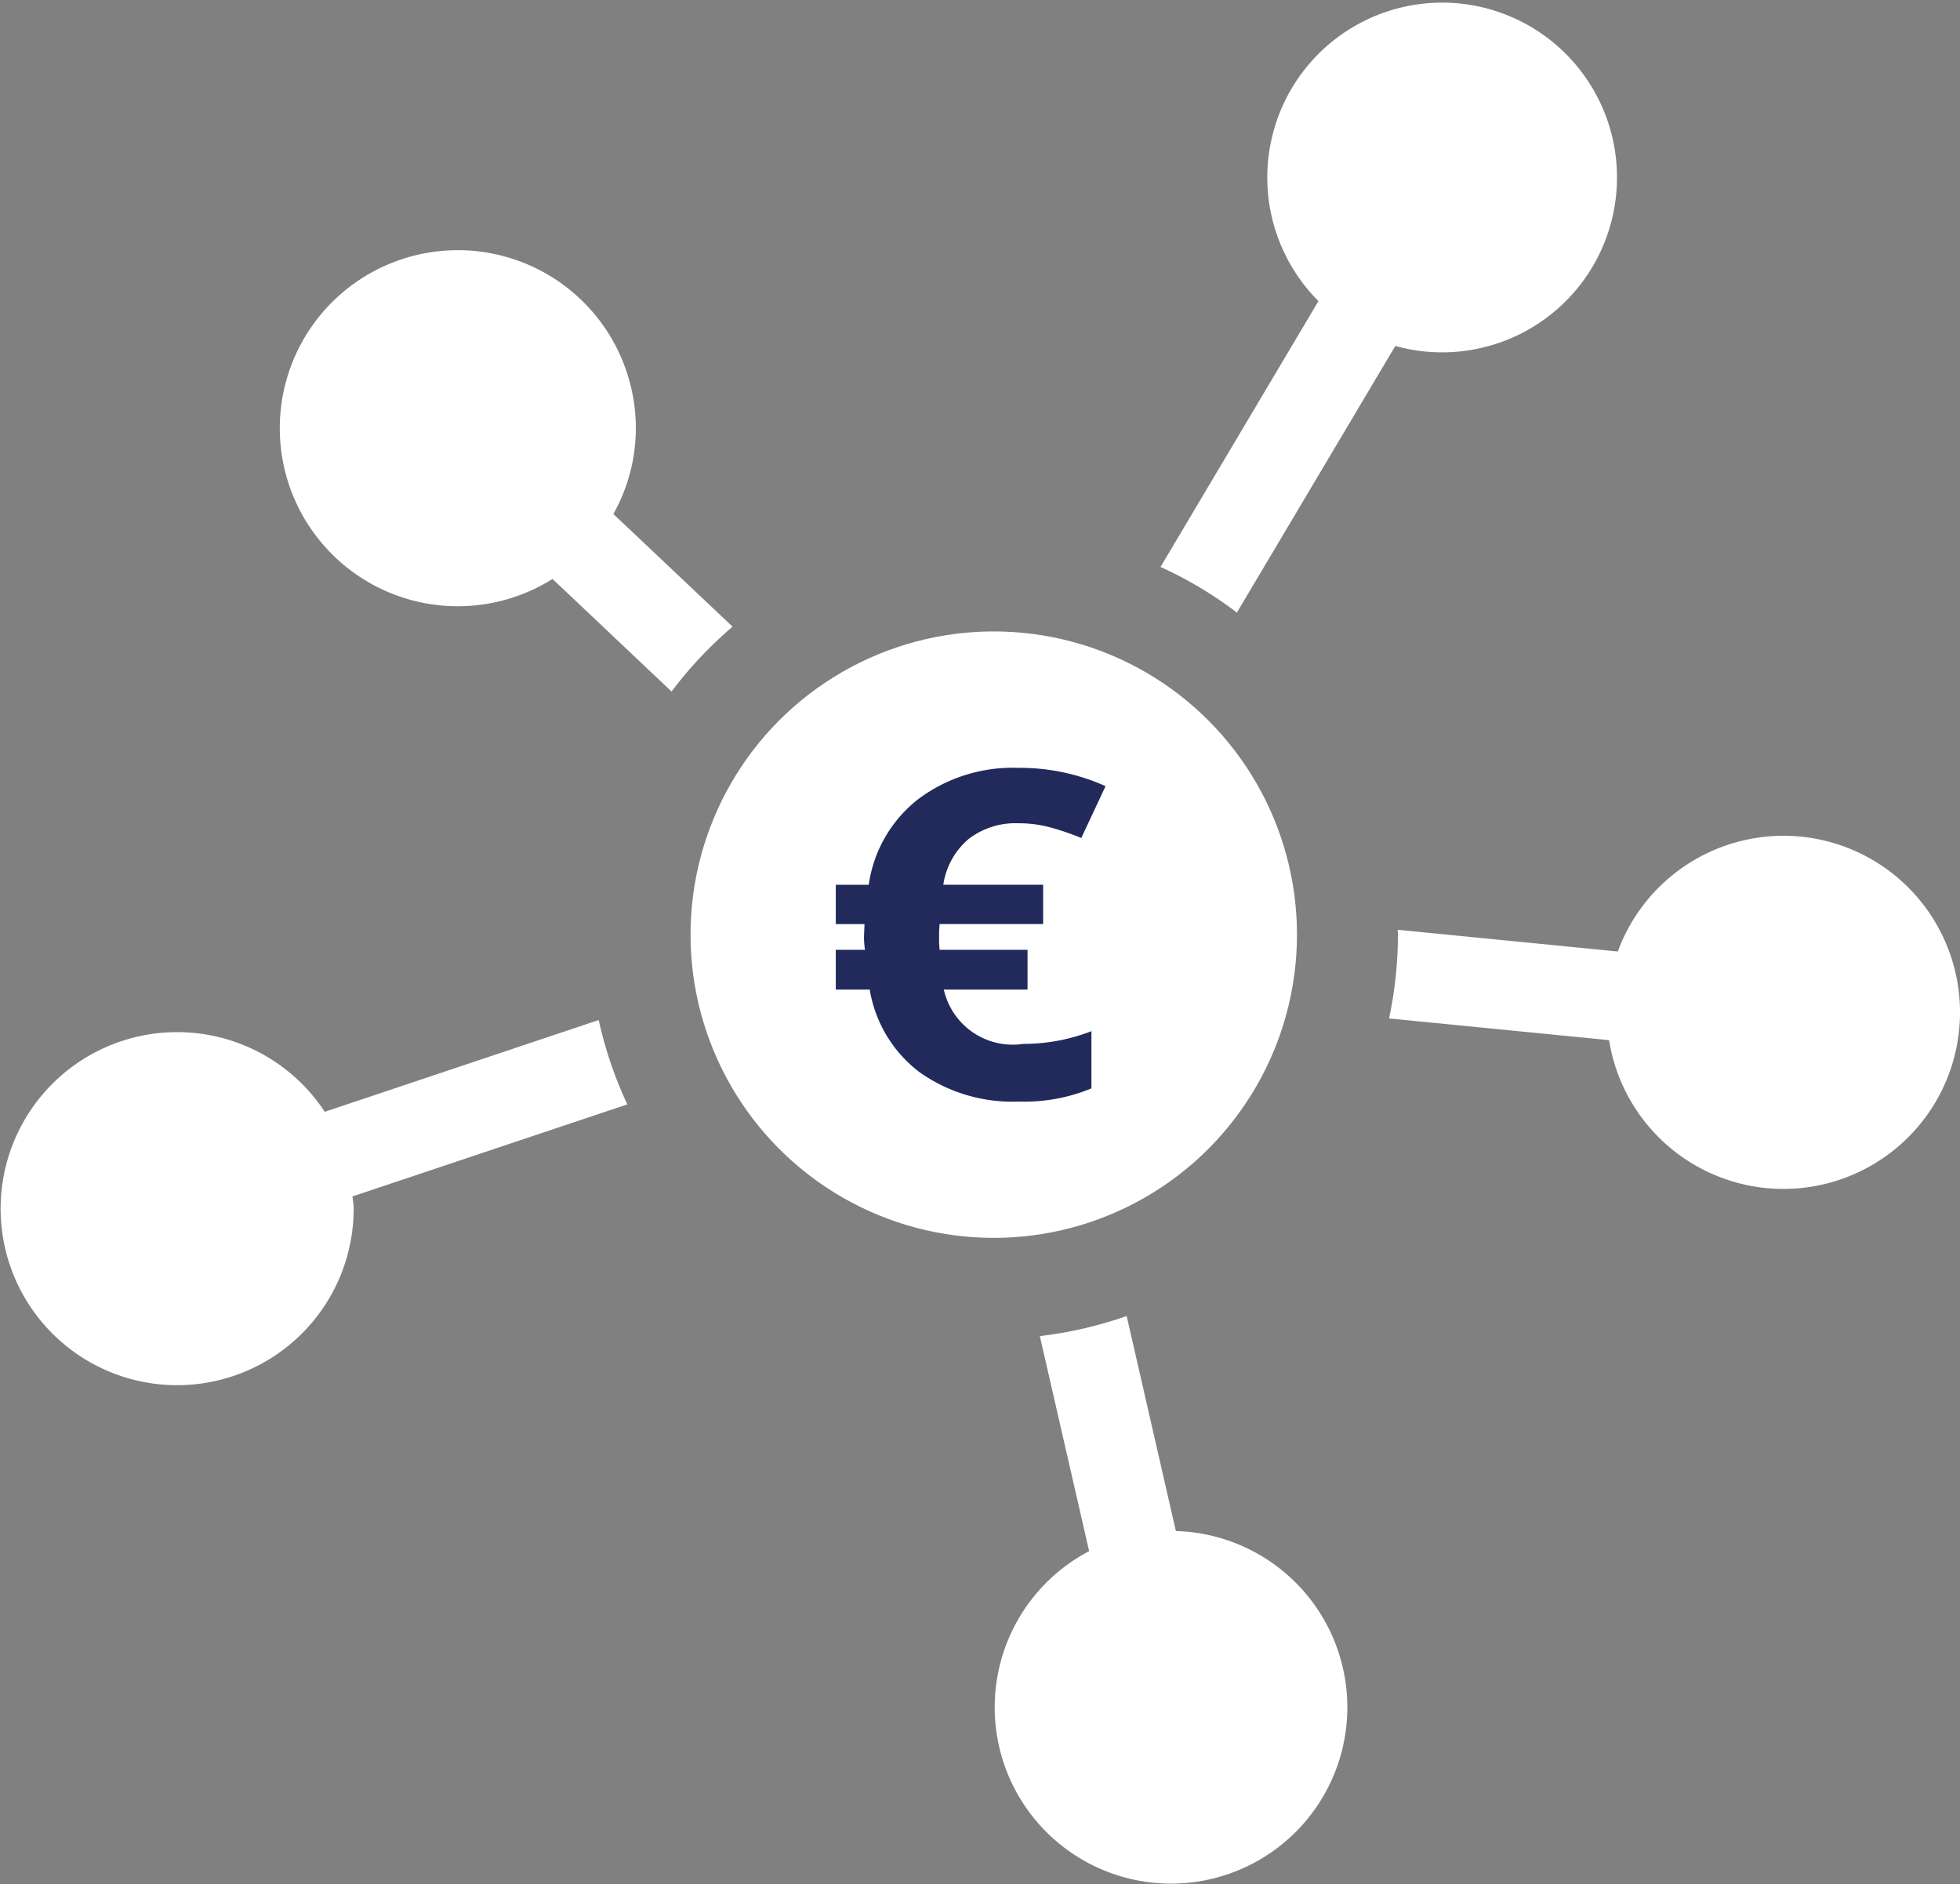
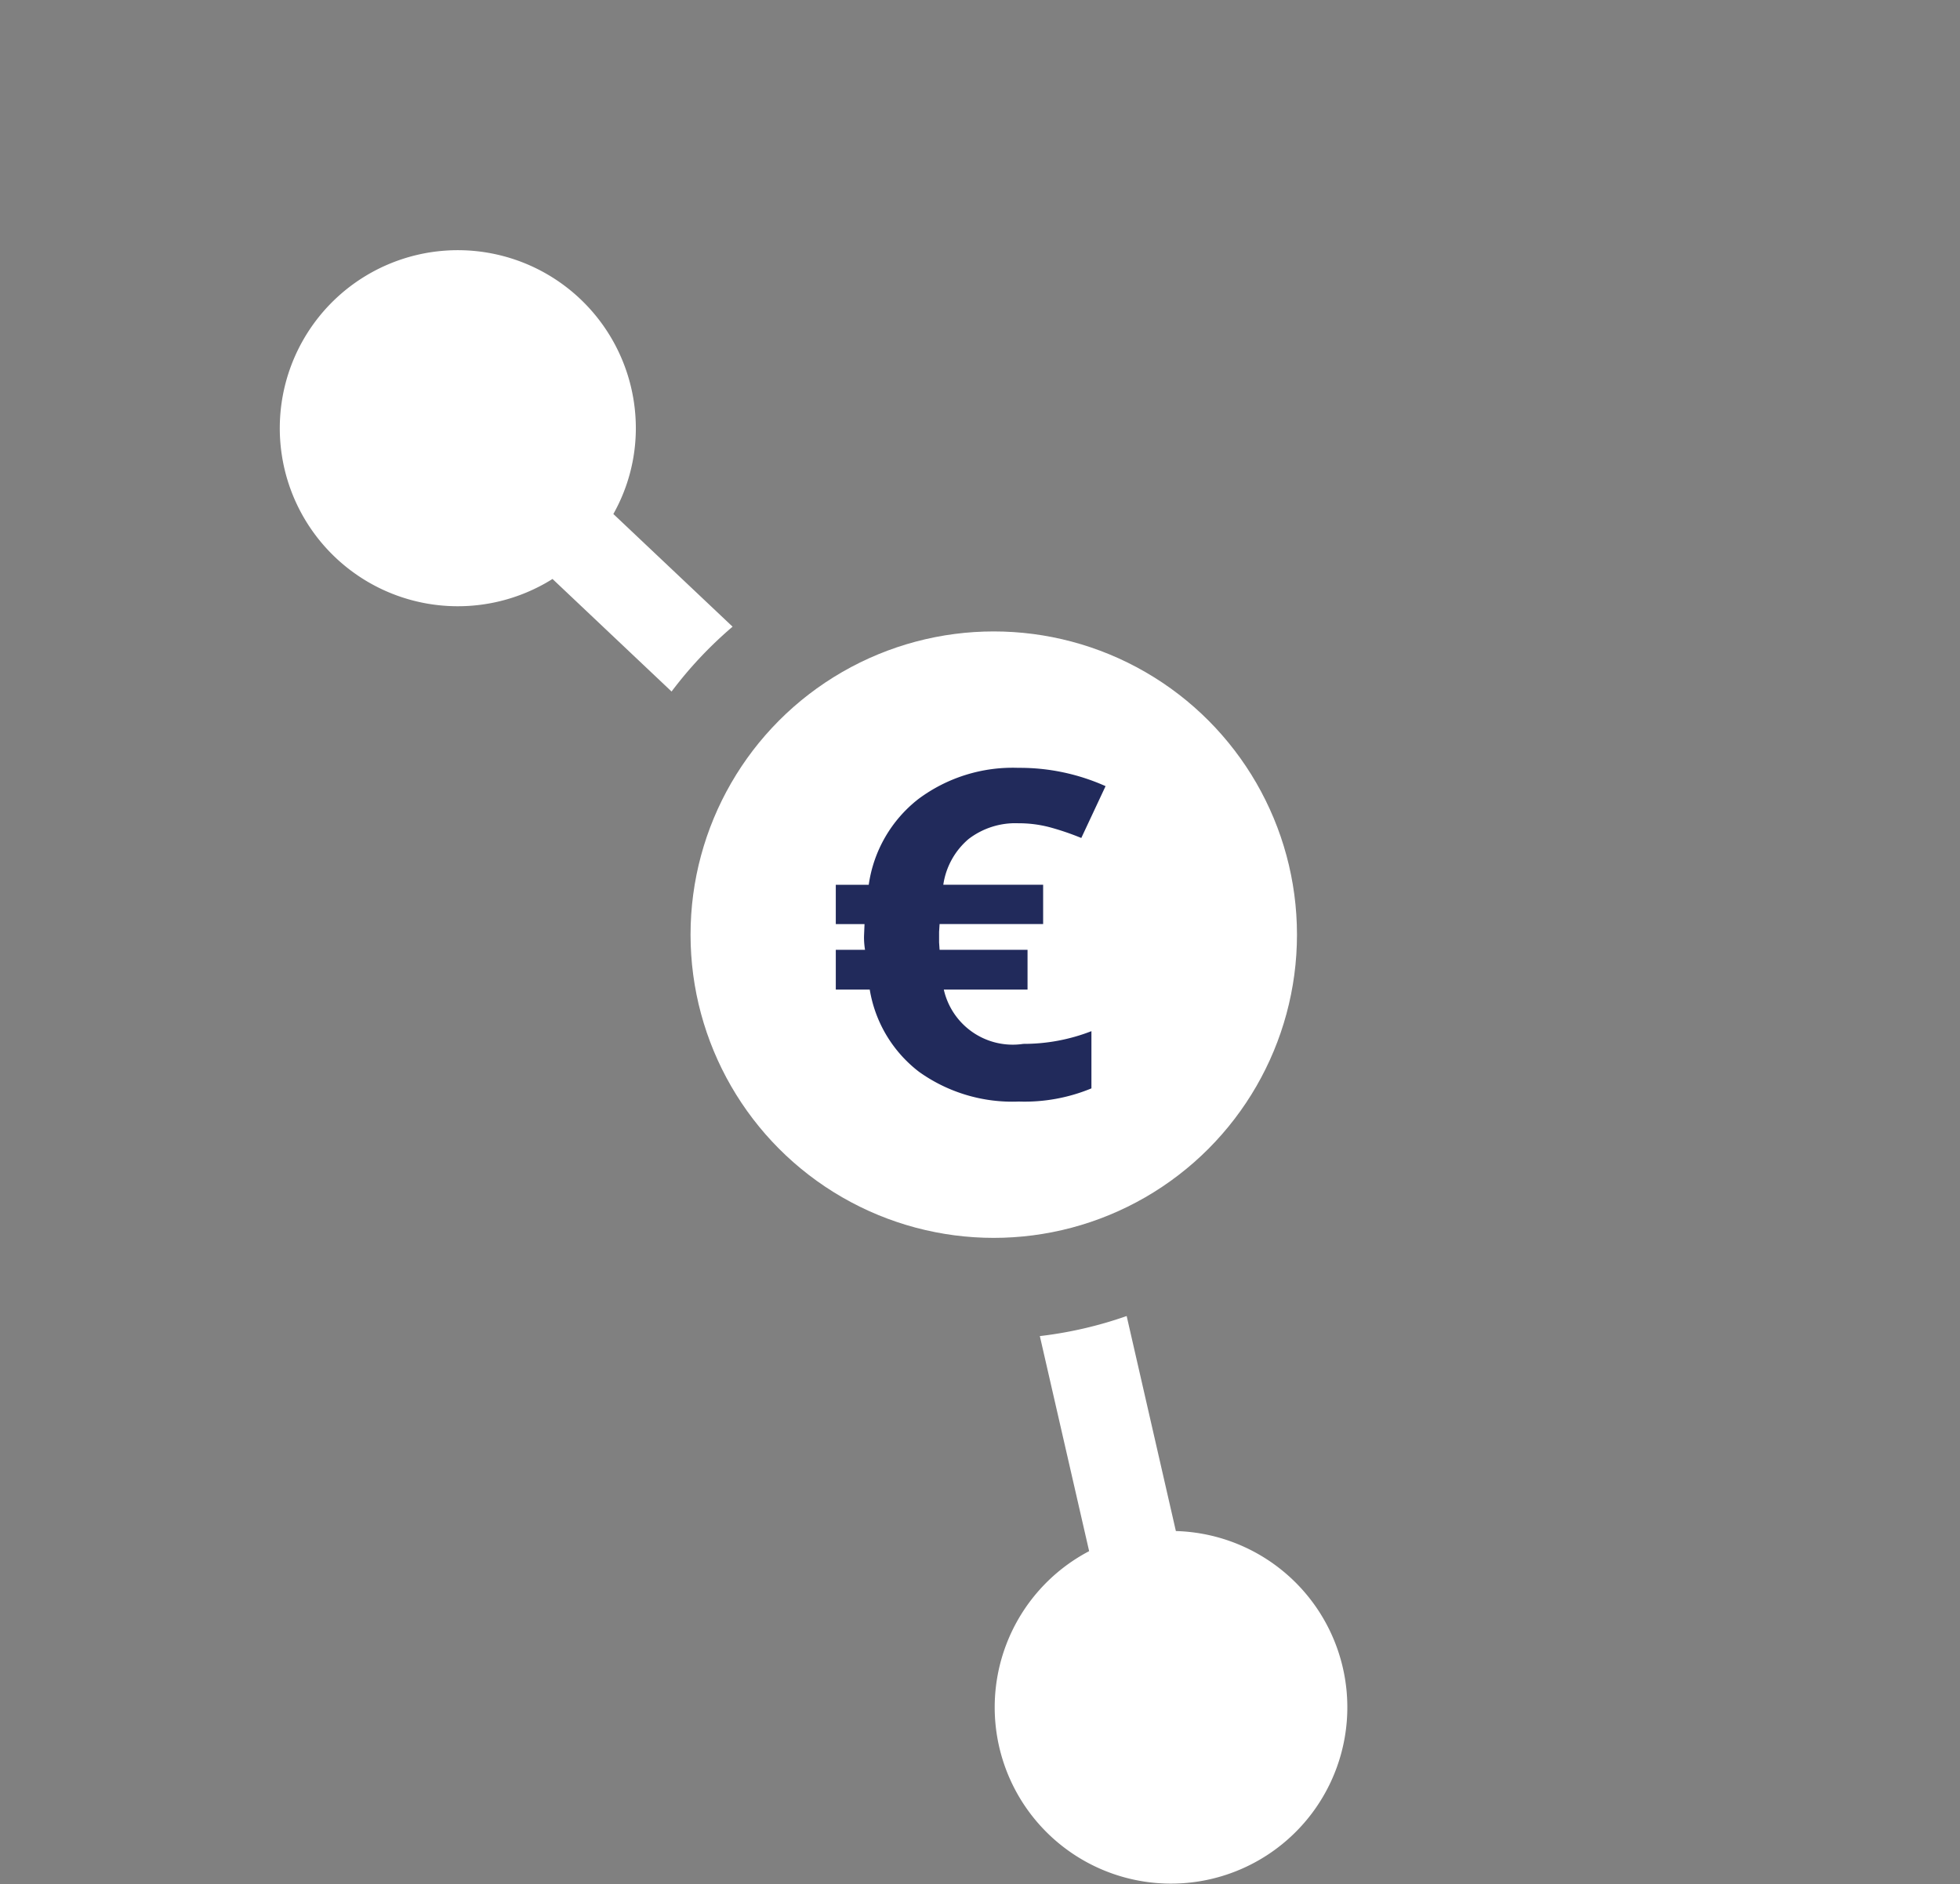
<svg xmlns="http://www.w3.org/2000/svg" id="Capa_1" data-name="Capa 1" viewBox="0 0 47 45.178">
  <rect x="0" y="0" width="47" height="45.178" fill="#808080" stroke="none" />
  <defs>
    <style>.cls-1{fill:#fff;}.cls-2{fill:#212a5b;}</style>
  </defs>
  <title>network-bank</title>
  <g id="Layer_1" data-name="Layer 1">
    <path class="cls-1" d="M17.567,15.938l-2.859-2.702a4.19,4.19,0,0,0,.539-2.029,4.269,4.269,0,1,0-1.998,3.587l2.855,2.699A9.711,9.711,0,0,1,17.567,15.938Z" transform="translate(0 -0.911)" />
-     <path class="cls-1" d="M29.66,15.6l3.799-6.393a4.193,4.193,0,1,0-1.843-1.076l-3.787,6.375A9.488,9.488,0,0,1,29.66,15.6Z" transform="translate(0 -0.911)" />
-     <path class="cls-1" d="M42.762,20.952a4.236,4.236,0,0,0-3.968,2.775l-5.278-.521c0,.04.006.078.006.117a9.719,9.719,0,0,1-.213,2.009l5.276.521a4.234,4.234,0,1,0,4.177-4.901Z" transform="translate(0 -0.911)" />
    <path class="cls-1" d="M28.197,37.624l-1.18-5.156a9.662,9.662,0,0,1-2.082.481l1.182,5.157a4.228,4.228,0,1,0,2.08-.482Z" transform="translate(0 -0.911)" />
-     <path class="cls-1" d="M14.357,25.37l-6.57,2.201a4.233,4.233,0,1,0,.694,2.313c0-.098-.021-.188-.029-.284l6.591-2.207A9.682,9.682,0,0,1,14.357,25.37Z" transform="translate(0 -0.911)" />
    <circle class="cls-1" cx="23.83" cy="22.412" r="7.271" />
  </g>
  <path class="cls-2" d="M24.42,20.652a1.843,1.843,0,0,0-1.194.378,1.772,1.772,0,0,0-.606,1.096h2.394v.943H22.531l-.012.188v.252l.012.177H24.64v.954H22.632a1.694,1.694,0,0,0,1.907,1.302,4.461,4.461,0,0,0,1.633-.305v1.372a4.181,4.181,0,0,1-1.74.316,3.846,3.846,0,0,1-2.394-.713,3.12,3.12,0,0,1-1.182-1.972h-.814v-.954h.701a1.83,1.83,0,0,1-.024-.332l.012-.284h-.689v-.943h.79a3.172,3.172,0,0,1,1.182-2.05A3.785,3.785,0,0,1,24.42,19.323a5.027,5.027,0,0,1,2.091.439l-.582,1.243a6.407,6.407,0,0,0-.766-.26A2.911,2.911,0,0,0,24.42,20.652Z" transform="translate(0 -0.911)" />
</svg>